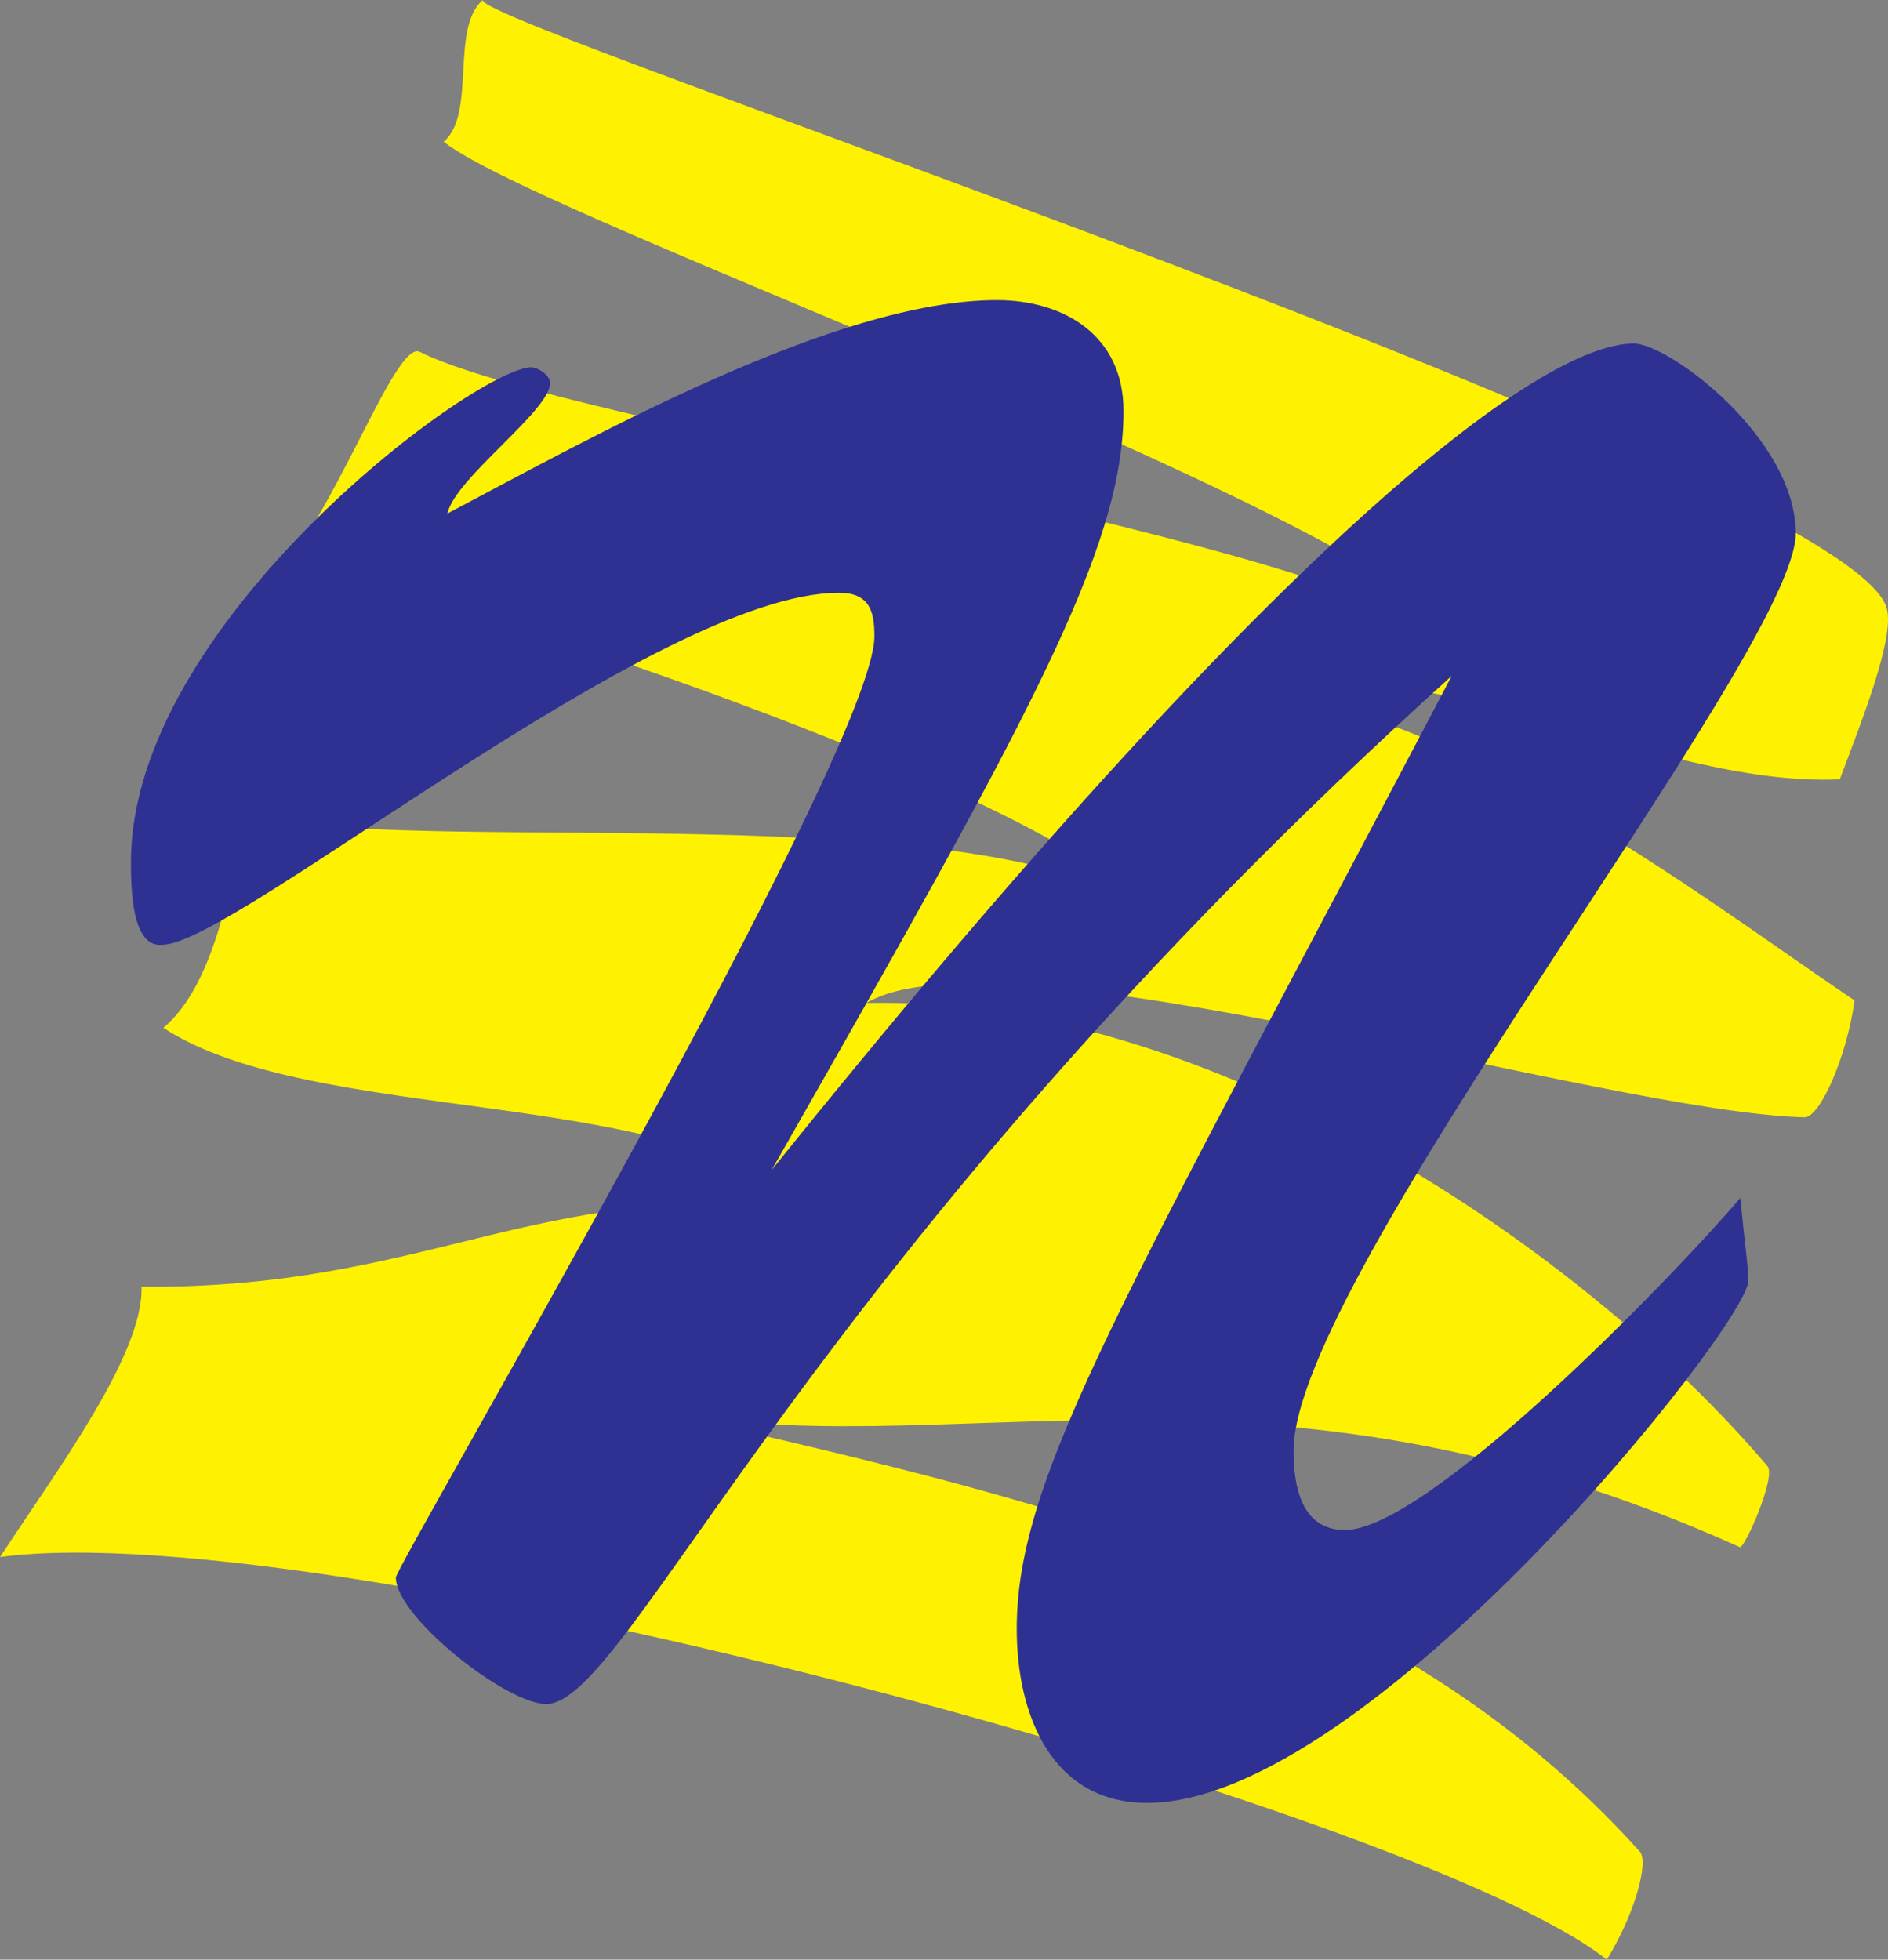
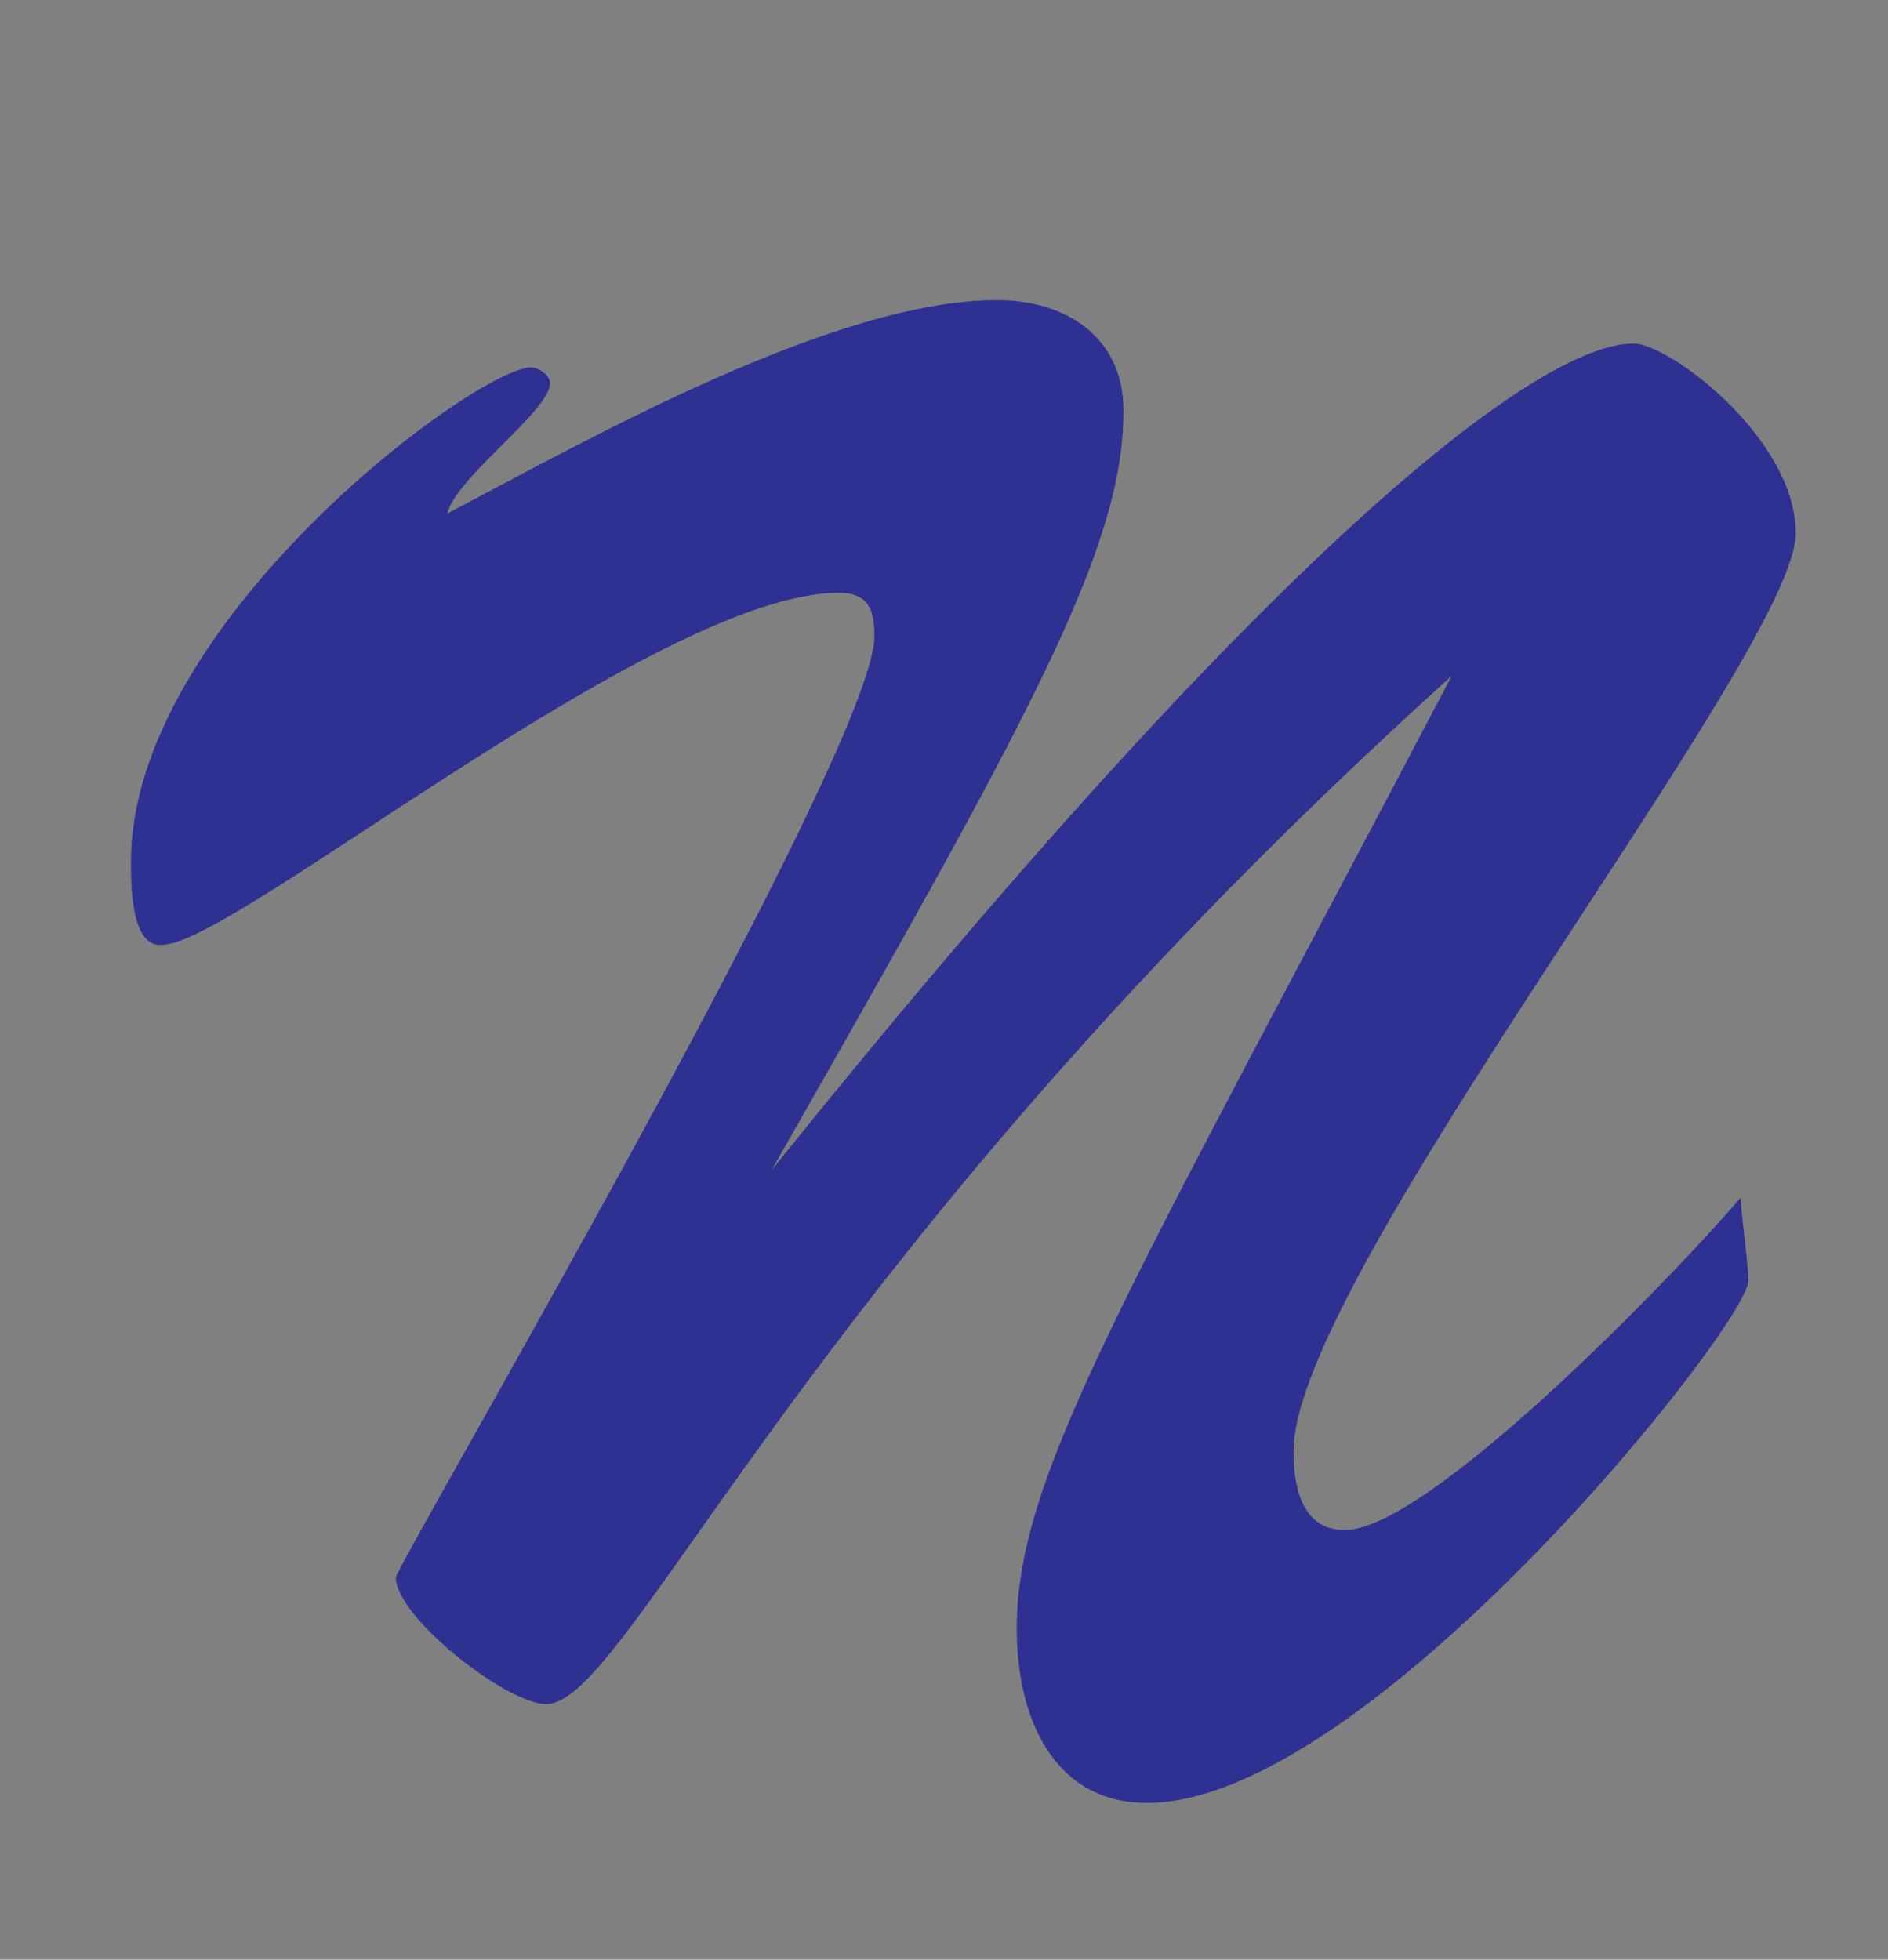
<svg xmlns="http://www.w3.org/2000/svg" width="64.927" height="67.383">
  <rect width="100%" height="100%" fill="#808080" stroke="none" />
-   <path fill="#fff200" d="M0 53.54c1.984-3.024 4.941-6.985 4.867-9.294 9.797.07 13.39-3.59 22.781-2.773-4.617-4.157-16.863-2.762-22.03-6.13 2.437-2.073 2.265-7.37 3.527-7.163 6.746 1.11 23.89-.715 30.066 2.922-3.215-3.836-23.988-10.774-29.367-11.7 1.96-2.472 3.808-7.699 4.59-7.304 4.906 2.476 31.726 6.379 36.3 10.382C48.586 18.047 18.75 7.637 15.258 4.875c1.133-.96.215-3.914 1.347-4.875-.46.773 46.989 16.281 48.278 20.914.289 1.031-.91 3.992-1.613 5.883-6.504.297-14.579-4.844-21.899-3.266 8.16.29 16.777 7.074 22.406 10.871-.289 2.043-1.215 4.028-1.718 4.016-6.848-.16-27.657-6.676-32.262-3.93 11.816-.27 24.625 8.43 30.984 15.926.313.367-.797 2.856-.949 2.785-16.52-7.472-27.55-2.601-37.668-4.781 13.363 3.094 25.602 5.668 34.227 15.246.312.348-.145 2.102-1.133 3.719C48.863 62.289 11.368 52.02 0 53.539" />
  <path fill="#2e3192" d="M38.637 14.125c0 4.762-3.266 10.605-12.102 26.11 17.27-21.485 26.38-28.423 29.645-28.423 1.222 0 5.574 3.266 5.574 6.528 0 4.082-17.27 25.566-17.27 31.55 0 1.223.274 2.72 1.766 2.72 2.855 0 11.29-8.704 13.602-11.423.132 1.497.27 2.313.27 2.856 0 1.496-13.056 17.95-20.669 17.95-3.266 0-4.488-2.993-4.488-5.985 0-5.301 3.672-11.285 14.96-32.77-22.304 20.125-28.288 35.356-31.144 35.356-1.36 0-5.168-2.992-5.168-4.352 0-.41 16.457-28.422 16.457-32.363 0-.817-.136-1.496-1.222-1.496-6.258 0-20.809 12.101-23.254 12.101-1.09.137-1.09-2.039-1.09-2.855 0-8.16 11.695-16.863 13.734-17 .274 0 .68.273.68.543 0 .953-3.262 3.265-3.535 4.488 4.894-2.582 13.324-7.34 18.902-7.34 2.313 0 4.352 1.223 4.352 3.805" />
</svg>